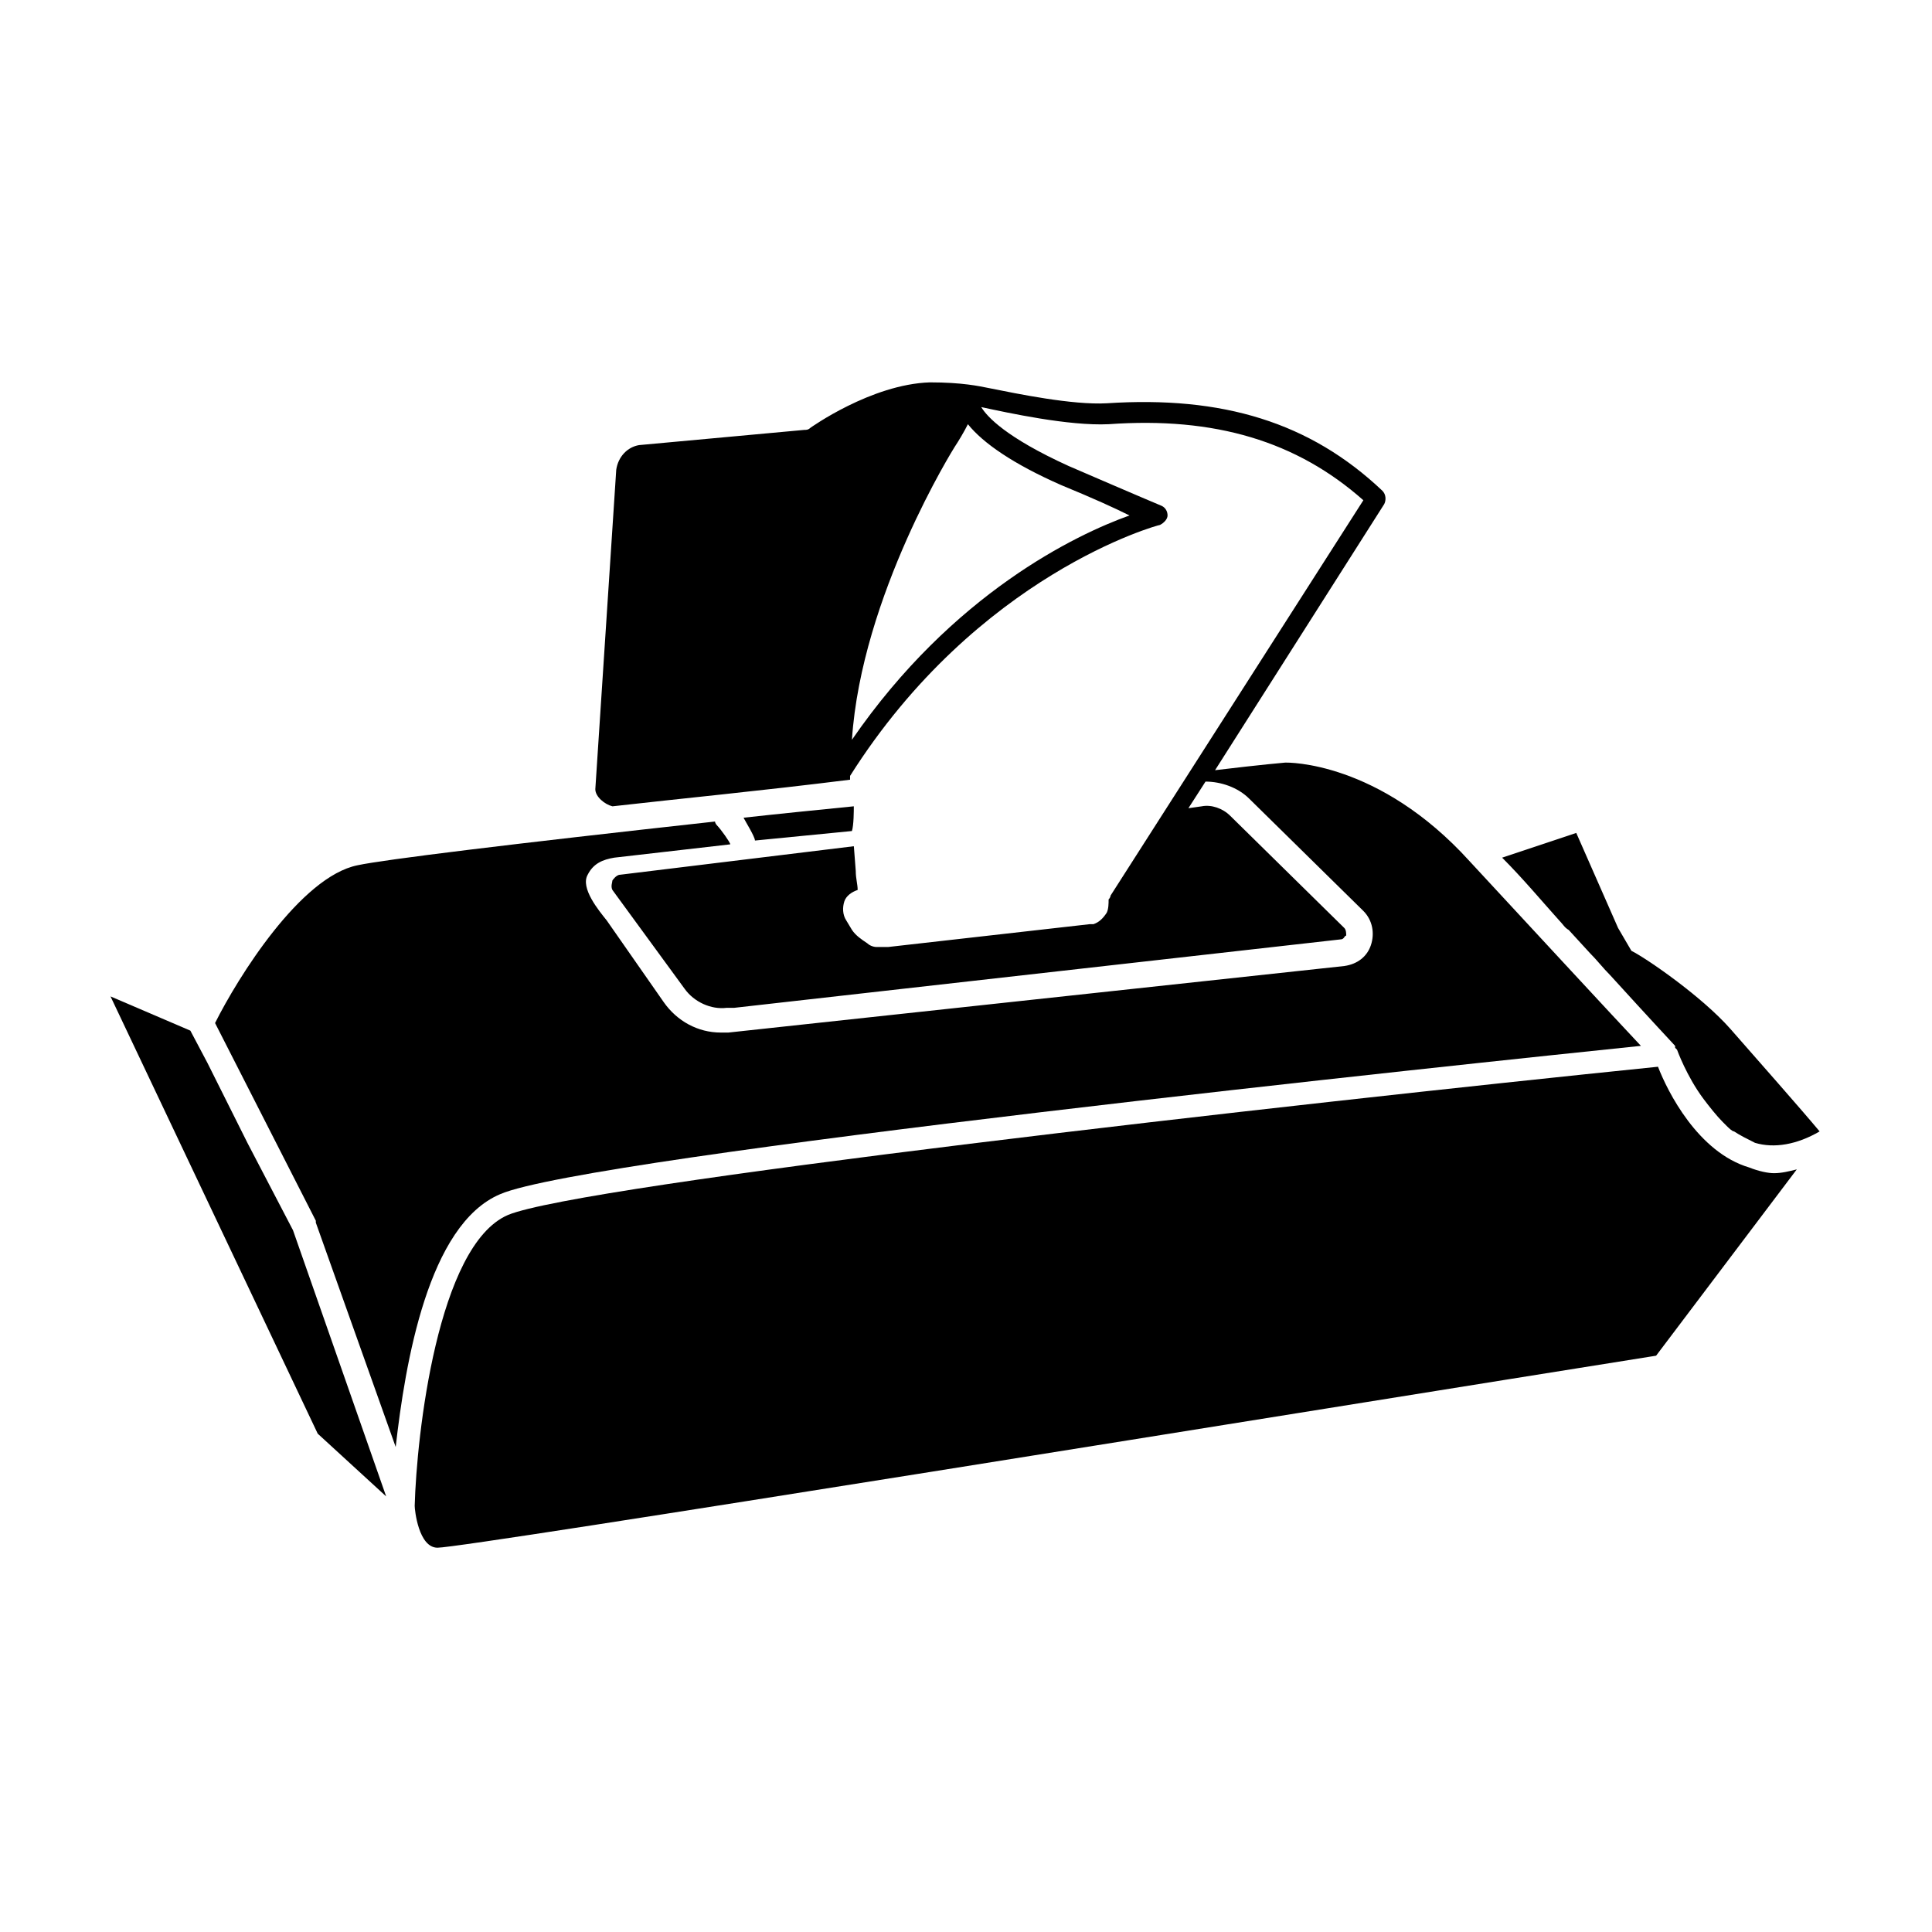
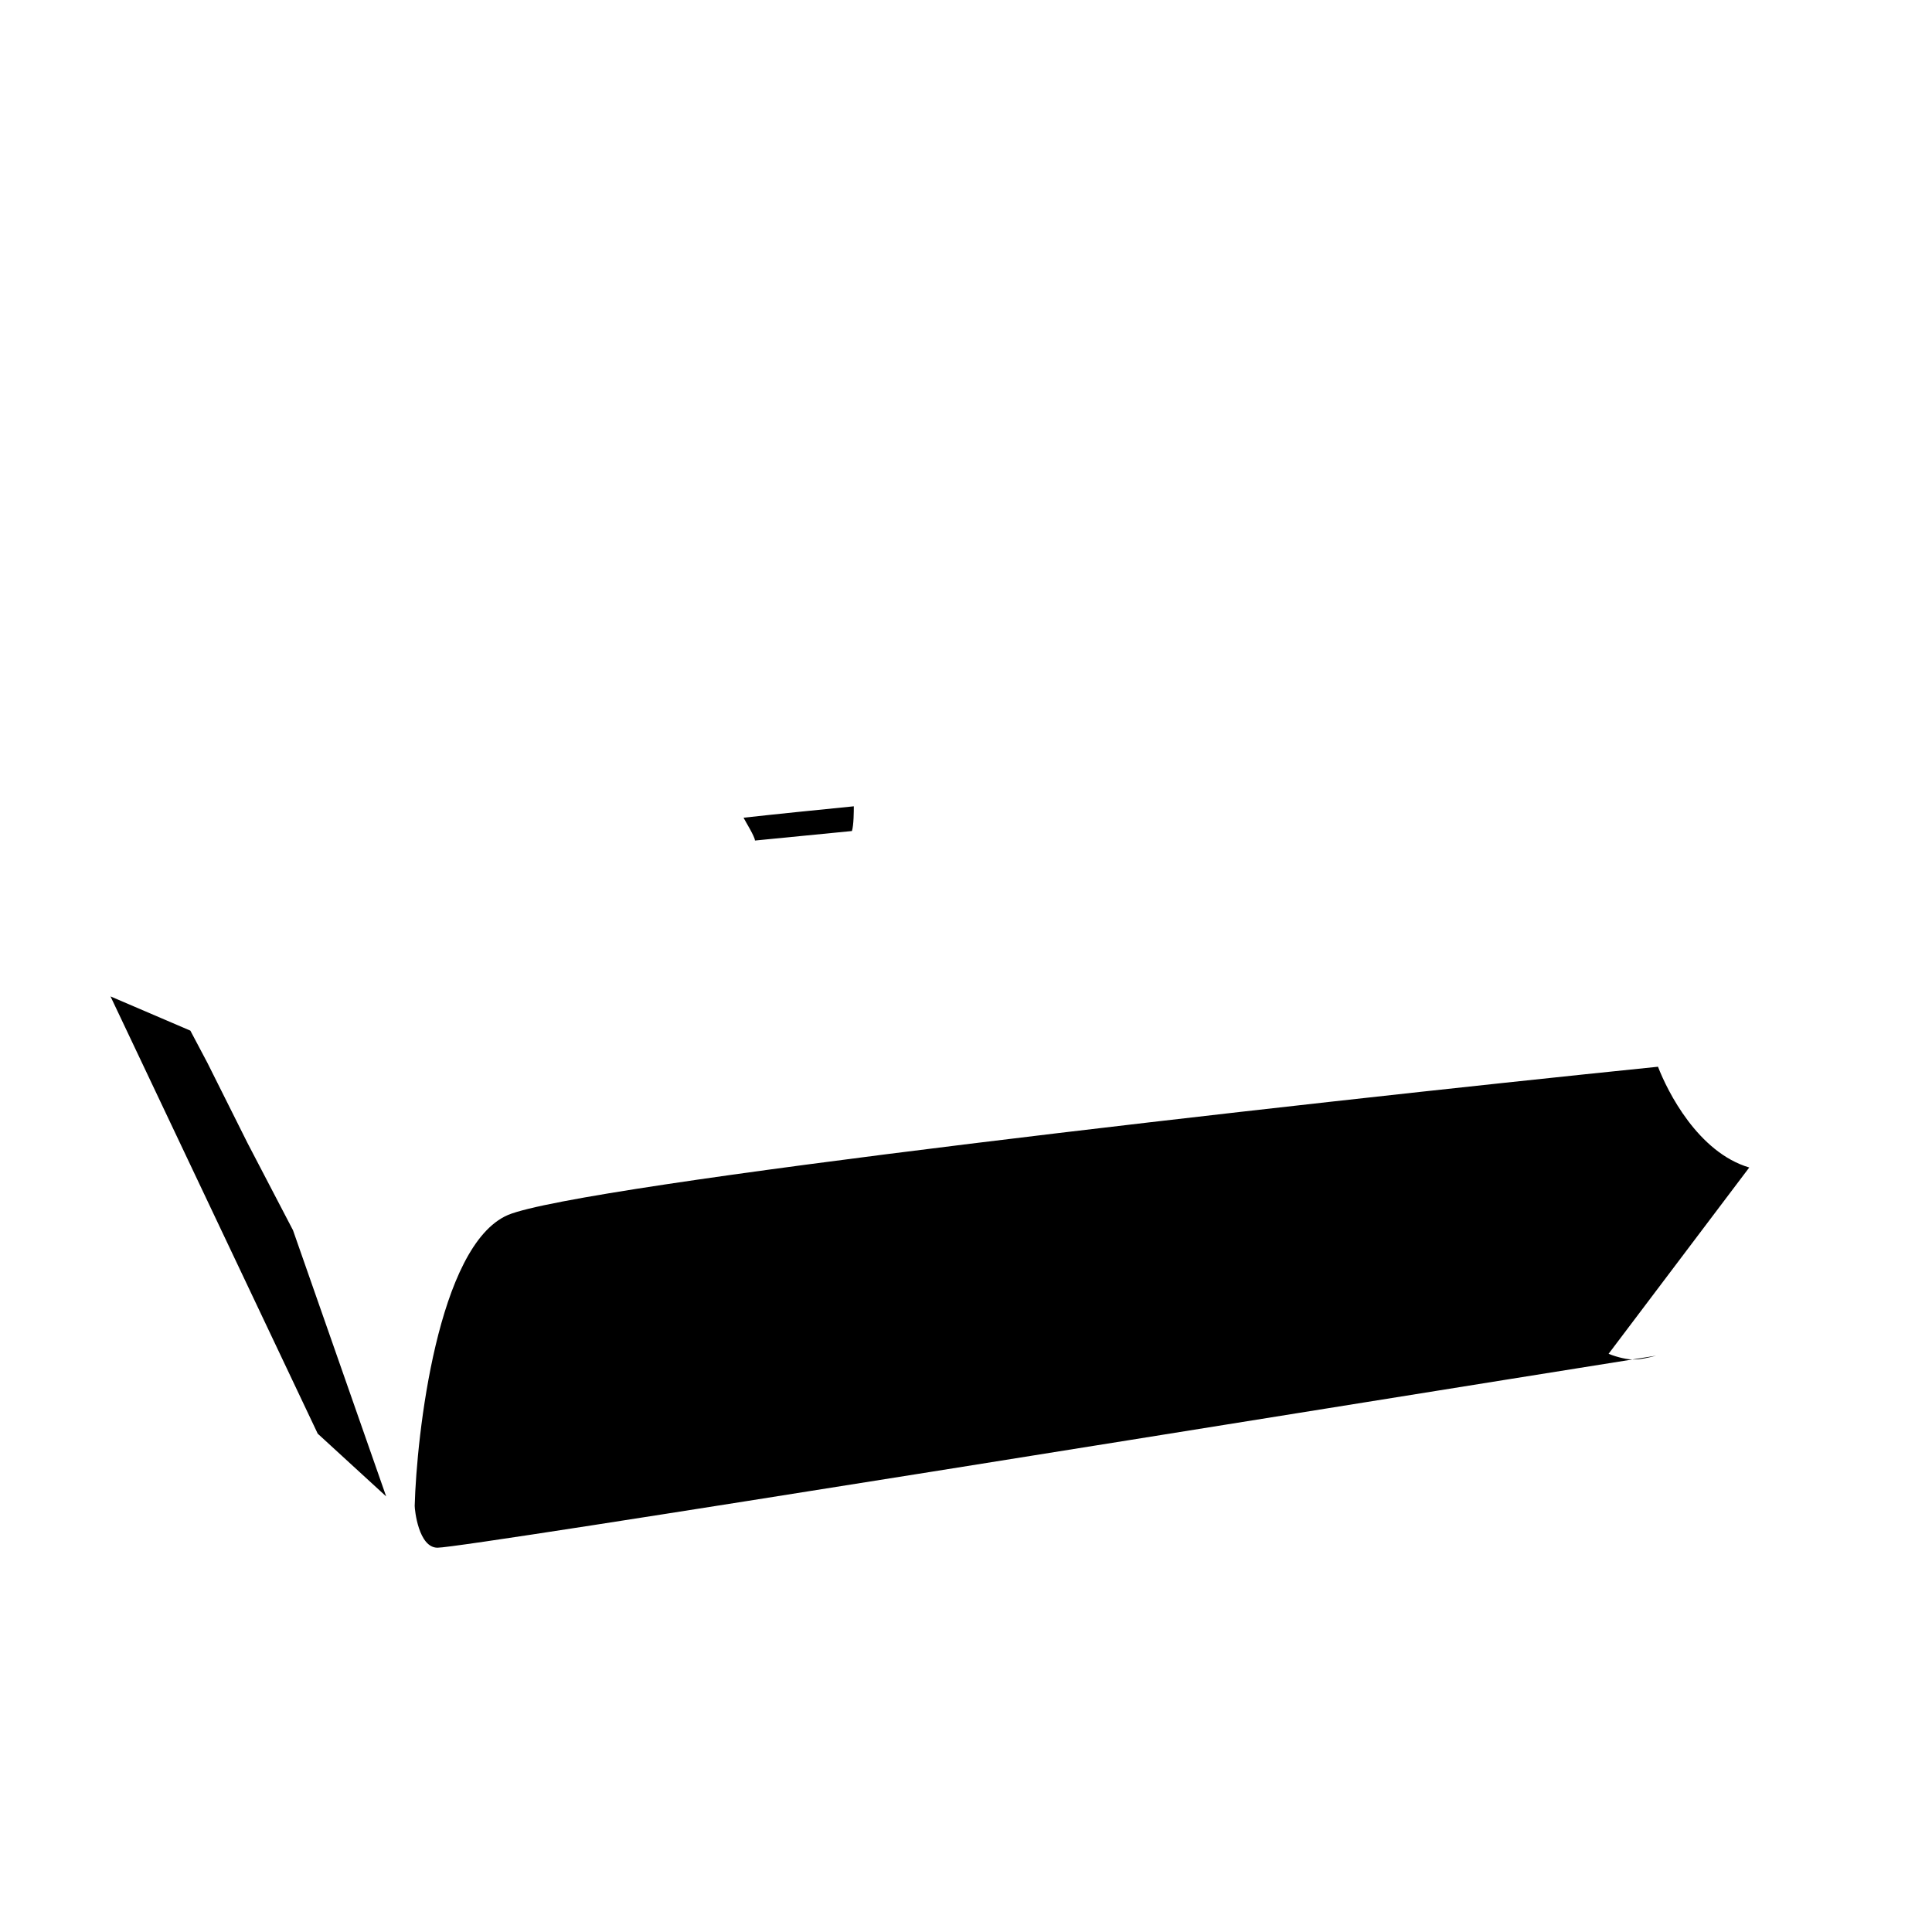
<svg xmlns="http://www.w3.org/2000/svg" fill="#000000" width="800px" height="800px" version="1.1" viewBox="144 144 512 512">
  <g>
    <path d="m370.27 357.68c-10.078 1.008-20.152 2.016-29.223 3.023 0.504 1.008 3.023 5.039 3.023 6.047l25.695-2.519c0.504-1.516 0.504-5.543 0.504-6.551z" />
-     <path d="m276.57 460.46c23.176-10.078 258.45-34.762 302.29-39.297-8.062-8.566-26.199-28.215-45.344-48.871-24.184-26.703-48.367-26.199-48.871-26.199 0 0-6.047 0.504-18.641 2.016l44.84-70.531c0.504-1.008 0.504-2.519-0.504-3.527-19.145-18.137-42.32-25.191-73.051-23.176-9.07 0.504-23.68-2.519-31.234-4.031-2.519-0.504-7.055-1.512-15.617-1.512-15.617 0.504-31.738 12.09-31.738 12.09-0.504 0.504-1.008 0.504-1.512 0.504l-43.832 4.031c-3.023 0.504-5.543 3.023-6.047 6.551l-5.543 84.641c0 2.016 2.519 4.031 4.535 4.535 17.633-2.016 38.793-4.031 62.977-7.055v-1.008c33.754-53.402 81.617-66.504 82.121-66.504 1.008-0.504 2.016-1.512 2.016-2.519s-0.504-2.016-1.512-2.519c0 0-6.047-2.519-24.688-10.578-16.625-7.559-21.664-13.098-23.176-15.617 7.055 1.512 23.176 5.039 33.754 4.535 28.215-2.016 49.879 4.535 67.512 20.152l-67.008 104.79c0 0.504-0.504 1.008-0.504 1.008 0 1.008 0 2.519-0.504 3.527-1.008 1.512-2.016 2.519-3.527 3.023h-0.504-0.504l-53.402 6.047h-1.008-1.512-0.504c-1.008 0-2.016-0.504-2.519-1.008-1.512-1.008-3.023-2.016-4.031-3.527l-1.512-2.519c-1.008-1.512-1.008-3.527-0.504-5.039 0.504-1.512 2.016-2.519 3.527-3.023 0-1.512-0.504-3.023-0.504-5.039l-0.504-6.551-61.969 7.559c-1.008 0-2.016 1.512-2.016 1.512 0 0.504-0.504 1.512 0 2.519l19.145 26.199c2.519 3.527 7.055 5.543 11.082 5.039h2.016l160.71-18.137c1.008 0 1.008-1.008 1.512-1.008 0-0.504 0-1.512-0.504-2.016l-30.23-29.727c-2.016-2.016-5.039-3.023-7.559-2.519l-3.527 0.504 4.535-7.055c4.031 0 8.566 1.512 11.586 4.535l30.23 29.727c2.519 2.519 3.023 6.047 2.016 9.07-1.008 3.023-3.527 5.039-7.055 5.543l-163.23 17.633h-2.016c-6.047 0-11.586-3.023-15.113-8.062l-15.113-21.664c-2.016-2.519-7.055-8.566-5.039-12.09 1.512-3.023 4.031-4.031 7.055-4.535l30.73-3.527c0-0.504-2.519-4.031-3.527-5.039 0 0-0.504-0.504-0.504-1.008-54.914 6.047-87.664 10.078-94.715 11.586-15.113 3.023-31.738 29.727-37.785 41.816l26.703 52.395v0.504l21.164 59.449c2.519-22.168 8.566-58.945 27.711-67.004zm148.62-187.92c8.566 3.527 14.105 6.047 18.137 8.062-14.105 5.039-46.855 20.656-73.555 59.449 2.519-38.289 27.207-77.586 27.207-77.586 1.008-1.512 2.519-4.031 3.527-6.047 4.027 5.035 12.09 10.578 24.684 16.121z" />
-     <path d="m607.57 453.4c-13.602-4.031-21.664-20.152-24.184-26.703-98.746 10.078-285.66 31.234-304.8 39.297-18.641 8.062-24.184 58.441-24.688 77.082 0 1.008 1.008 11.082 6.047 11.082 7.559 0 234.27-36.777 322.94-50.883l37.281-49.375c-2.016 0.504-4.031 1.008-6.047 1.008-1.508 0.004-4.027-0.5-6.547-1.508z" />
+     <path d="m607.57 453.4c-13.602-4.031-21.664-20.152-24.184-26.703-98.746 10.078-285.66 31.234-304.8 39.297-18.641 8.062-24.184 58.441-24.688 77.082 0 1.008 1.008 11.082 6.047 11.082 7.559 0 234.27-36.777 322.94-50.883c-2.016 0.504-4.031 1.008-6.047 1.008-1.508 0.004-4.027-0.5-6.547-1.508z" />
    <path d="m209.56 446.85-10.582-21.16-4.531-8.562-21.16-9.07 54.914 115.88 18.137 16.625-24.688-70.535z" />
-     <path d="m557.19 387.91c1.008 1.008 1.512 2.016 2.519 2.519l5.543 6.047c2.016 2.016 3.527 4.031 5.543 6.047 10.078 11.082 17.129 18.641 17.129 18.641v0.504s0.504 0.504 0.504 0.504 2.519 7.055 7.055 13.098c1.512 2.016 3.527 4.535 5.039 6.047 0.504 0.504 0.504 0.504 1.008 1.008 0.504 0.504 1.512 1.512 2.016 1.512 1.512 1.008 3.527 2.016 5.543 3.023 5.039 1.512 11.082 0.504 17.129-3.023-5.039-6.047-16.625-19.145-23.68-27.207-7.559-8.566-22.168-18.641-26.199-20.656l-3.531-6.047-11.082-25.191-19.648 6.551c5.539 5.543 10.578 11.586 15.113 16.625z" />
  </g>
</svg>